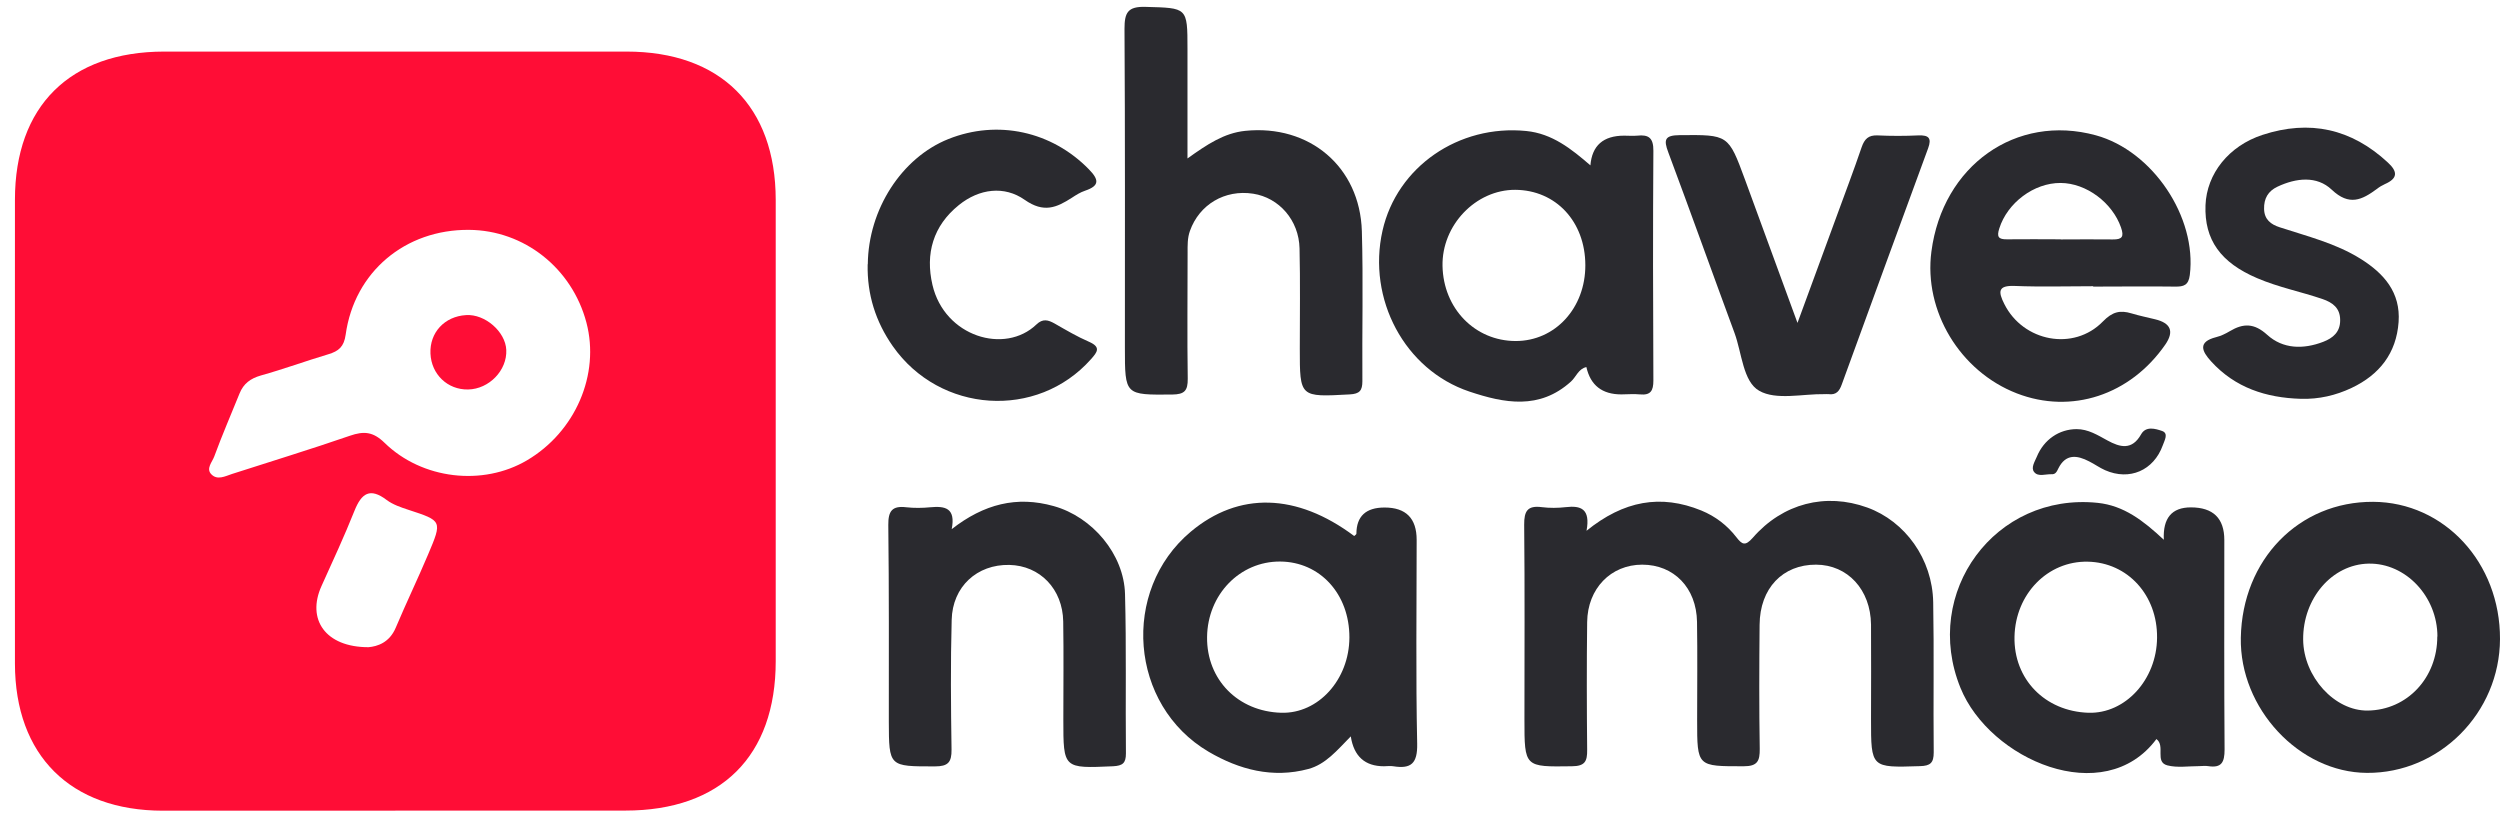
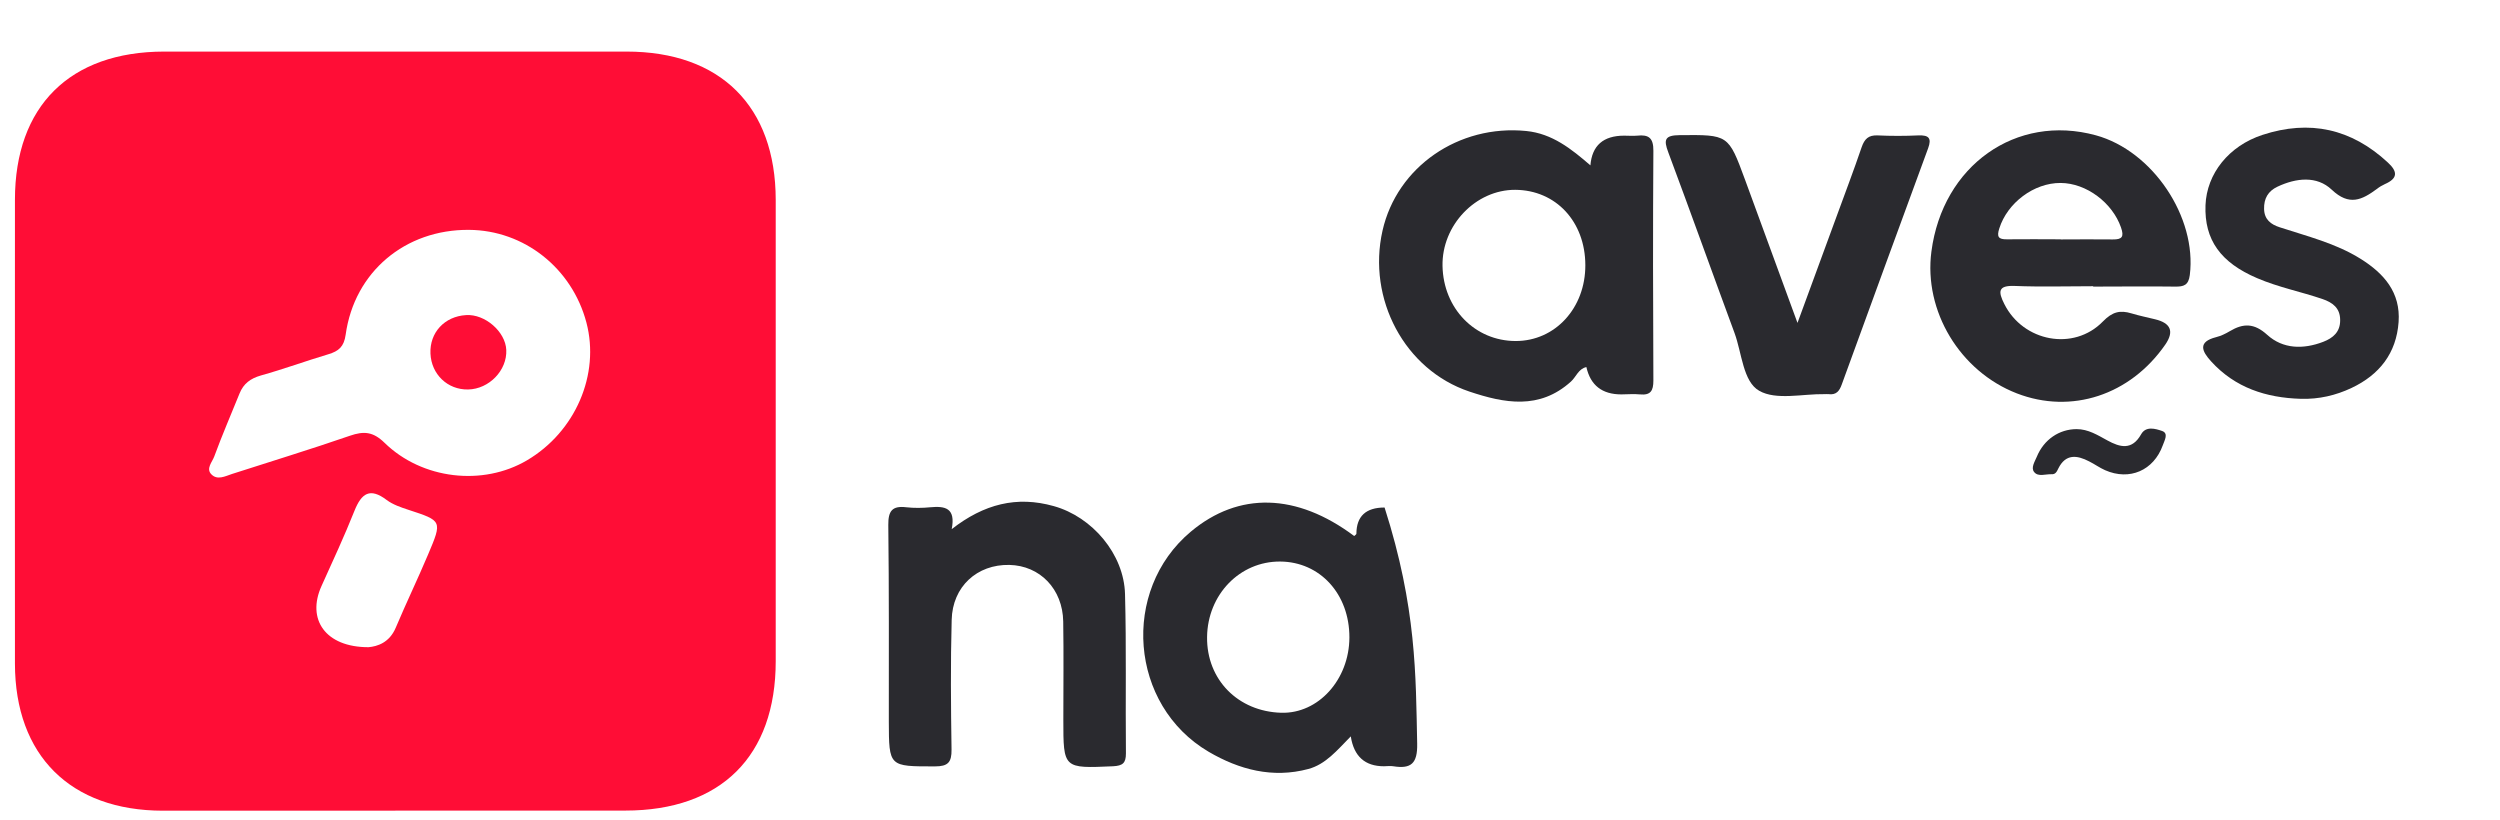
<svg xmlns="http://www.w3.org/2000/svg" width="125" height="41" viewBox="0 0 125 41" fill="none">
  <path d="M19.763 40.535C15.887 40.535 12.018 40.535 8.142 40.535C3.525 40.529 0.753 37.776 0.747 33.182C0.74 25.454 0.747 17.718 0.747 9.99C0.747 5.306 3.493 2.585 8.206 2.579C15.913 2.579 23.62 2.579 31.326 2.579C36.027 2.579 38.78 5.319 38.786 9.99C38.786 17.68 38.786 25.369 38.786 33.059C38.786 37.808 36.046 40.529 31.268 40.529C27.437 40.529 23.6 40.529 19.77 40.529L19.763 40.535ZM23.451 11.493C20.263 11.467 17.718 13.592 17.283 16.734C17.198 17.336 16.939 17.556 16.419 17.712C15.29 18.049 14.18 18.457 13.043 18.774C12.524 18.924 12.18 19.176 11.979 19.669C11.556 20.718 11.102 21.761 10.713 22.823C10.615 23.096 10.284 23.432 10.57 23.718C10.868 24.022 11.251 23.815 11.602 23.698C13.569 23.063 15.549 22.461 17.497 21.787C18.192 21.547 18.653 21.58 19.224 22.137C21.107 23.977 24.145 24.314 26.346 23.018C28.768 21.593 30.008 18.723 29.32 16.125C28.599 13.404 26.204 11.512 23.451 11.493ZM18.426 32.36C18.861 32.321 19.471 32.139 19.789 31.381C20.308 30.151 20.886 28.952 21.406 27.721C22.12 26.037 22.107 26.043 20.425 25.492C20.049 25.369 19.646 25.233 19.335 25C18.497 24.365 18.075 24.663 17.724 25.538C17.218 26.808 16.64 28.052 16.075 29.302C15.322 30.967 16.27 32.366 18.432 32.36H18.426Z" fill="#FF0D36" />
  <path d="M25.314 17.498C25.36 18.515 24.457 19.455 23.405 19.474C22.379 19.494 21.568 18.716 21.523 17.68C21.477 16.63 22.224 15.82 23.301 15.755C24.249 15.691 25.275 16.585 25.314 17.498Z" fill="#FF0D36" />
-   <path d="M79.313 26.549C81.189 25.026 83.039 24.702 85.065 25.525C85.773 25.817 86.357 26.264 86.818 26.86C87.104 27.229 87.259 27.319 87.636 26.892C89.142 25.162 91.285 24.625 93.362 25.376C95.258 26.063 96.622 27.948 96.66 30.112C96.706 32.612 96.66 35.113 96.686 37.62C96.686 38.145 96.518 38.294 95.998 38.307C93.551 38.385 93.551 38.404 93.551 35.955C93.551 34.381 93.564 32.807 93.551 31.226C93.531 29.483 92.382 28.239 90.804 28.233C89.136 28.226 87.993 29.412 87.98 31.239C87.961 33.305 87.954 35.379 87.987 37.445C87.993 38.048 87.876 38.313 87.188 38.313C84.857 38.313 84.857 38.346 84.857 36.007C84.857 34.368 84.877 32.735 84.851 31.096C84.825 29.392 83.695 28.233 82.111 28.233C80.546 28.233 79.377 29.425 79.358 31.103C79.332 33.234 79.338 35.366 79.358 37.497C79.365 38.067 79.248 38.307 78.598 38.313C76.222 38.346 76.222 38.371 76.222 35.968C76.222 32.722 76.242 29.483 76.209 26.238C76.203 25.551 76.378 25.266 77.086 25.357C77.482 25.408 77.897 25.402 78.293 25.357C79.033 25.272 79.533 25.428 79.326 26.542L79.313 26.549Z" fill="#2A2A2F" />
  <path d="M79.52 8.273C79.598 7.28 80.161 6.783 81.209 6.783C81.423 6.783 81.644 6.802 81.858 6.783C82.436 6.718 82.676 6.9 82.669 7.541C82.643 11.37 82.65 15.198 82.669 19.027C82.669 19.539 82.533 19.772 81.994 19.72C81.689 19.688 81.377 19.72 81.066 19.72C80.105 19.72 79.523 19.265 79.319 18.353C78.917 18.444 78.806 18.846 78.547 19.079C76.969 20.504 75.21 20.161 73.469 19.578C70.236 18.496 68.353 14.952 69.126 11.532C69.847 8.344 72.931 6.213 76.313 6.55C77.612 6.679 78.566 7.444 79.534 8.28L79.52 8.273ZM75.787 17.051C77.761 17.051 79.274 15.399 79.267 13.255C79.261 11.078 77.793 9.504 75.761 9.491C73.788 9.484 72.087 11.259 72.126 13.294C72.165 15.425 73.749 17.051 75.787 17.051Z" fill="#2A2A2F" />
-   <path d="M108.191 26.983C108.139 25.907 108.589 25.369 109.541 25.369C110.658 25.369 111.216 25.914 111.216 27.002C111.216 30.494 111.203 33.986 111.229 37.477C111.229 38.112 111.08 38.41 110.411 38.307C110.262 38.281 110.1 38.307 109.944 38.307C109.418 38.307 108.86 38.397 108.366 38.268C107.724 38.099 108.282 37.29 107.821 36.953C105.198 40.477 99.478 37.983 98.024 34.394C96.082 29.619 99.757 24.611 104.886 25.143C106.185 25.279 107.159 26.024 108.191 26.989V26.983ZM100.725 31.835C100.679 33.953 102.244 35.566 104.419 35.638C106.263 35.696 107.834 33.986 107.853 31.893C107.879 29.762 106.386 28.123 104.386 28.084C102.387 28.045 100.77 29.697 100.725 31.835Z" fill="#2A2A2F" />
-   <path d="M67.541 36.817C66.847 37.523 66.282 38.216 65.418 38.449C63.633 38.929 61.958 38.482 60.432 37.588C56.471 35.262 56.03 29.529 59.536 26.587C61.938 24.573 64.834 24.65 67.71 26.801C67.749 26.762 67.82 26.723 67.82 26.684C67.825 25.812 68.294 25.376 69.229 25.376C70.298 25.376 70.833 25.916 70.833 26.995C70.833 30.39 70.787 33.791 70.859 37.186C70.878 38.171 70.56 38.456 69.664 38.313C69.515 38.287 69.353 38.313 69.197 38.313C68.249 38.313 67.697 37.819 67.541 36.83V36.817ZM60.354 31.854C60.328 33.979 61.899 35.579 64.068 35.638C65.918 35.689 67.463 33.979 67.47 31.874C67.476 29.703 66.002 28.09 64.009 28.077C61.99 28.064 60.38 29.729 60.354 31.848V31.854Z" fill="#2A2A2F" />
-   <path d="M59.374 7.923C60.361 7.217 61.205 6.653 62.257 6.543C65.47 6.213 67.996 8.338 68.093 11.558C68.165 14.058 68.1 16.559 68.119 19.059C68.119 19.526 67.983 19.694 67.49 19.72C64.984 19.856 64.99 19.876 64.99 17.421C64.99 15.755 65.016 14.084 64.977 12.419C64.945 11.007 63.951 9.886 62.659 9.685C61.237 9.465 59.965 10.229 59.497 11.545C59.367 11.907 59.38 12.277 59.38 12.639C59.38 14.738 59.355 16.837 59.387 18.936C59.393 19.539 59.225 19.72 58.608 19.727C56.245 19.746 56.245 19.772 56.245 17.382C56.245 12.069 56.258 6.757 56.225 1.445C56.225 0.635 56.381 0.318 57.277 0.344C59.367 0.402 59.374 0.356 59.374 2.436C59.374 4.198 59.374 5.954 59.374 7.923Z" fill="#2A2A2F" />
+   <path d="M67.541 36.817C66.847 37.523 66.282 38.216 65.418 38.449C63.633 38.929 61.958 38.482 60.432 37.588C56.471 35.262 56.03 29.529 59.536 26.587C61.938 24.573 64.834 24.65 67.71 26.801C67.749 26.762 67.82 26.723 67.82 26.684C67.825 25.812 68.294 25.376 69.229 25.376C70.833 30.39 70.787 33.791 70.859 37.186C70.878 38.171 70.56 38.456 69.664 38.313C69.515 38.287 69.353 38.313 69.197 38.313C68.249 38.313 67.697 37.819 67.541 36.83V36.817ZM60.354 31.854C60.328 33.979 61.899 35.579 64.068 35.638C65.918 35.689 67.463 33.979 67.47 31.874C67.476 29.703 66.002 28.09 64.009 28.077C61.99 28.064 60.38 29.729 60.354 31.848V31.854Z" fill="#2A2A2F" />
  <path d="M104.659 14.311C103.354 14.311 102.049 14.35 100.751 14.298C99.881 14.259 99.907 14.589 100.218 15.205C101.16 17.084 103.685 17.576 105.146 16.073C105.62 15.587 106.003 15.496 106.581 15.671C106.964 15.788 107.36 15.866 107.75 15.963C108.546 16.153 108.717 16.576 108.262 17.233C106.51 19.759 103.568 20.724 100.842 19.669C97.998 18.567 96.18 15.555 96.57 12.581C97.128 8.28 100.803 5.675 104.789 6.764C107.633 7.541 109.853 10.858 109.49 13.754C109.425 14.259 109.191 14.337 108.756 14.33C107.393 14.311 106.029 14.33 104.659 14.33V14.311ZM103.042 11.972C103.906 11.972 104.769 11.959 105.633 11.972C106.113 11.979 106.211 11.836 106.049 11.37C105.62 10.139 104.322 9.154 103.029 9.148C101.692 9.141 100.368 10.145 99.965 11.421C99.829 11.843 99.92 11.972 100.348 11.966C101.244 11.953 102.14 11.966 103.036 11.966L103.042 11.972Z" fill="#2A2A2F" />
-   <path d="M118.657 25.091C122.215 25.11 125.013 28.136 125 31.951C124.987 35.644 121.975 38.669 118.345 38.644C114.963 38.624 111.976 35.424 112.041 31.887C112.112 27.98 114.943 25.071 118.663 25.091H118.657ZM121.871 31.828C121.871 29.826 120.287 28.149 118.436 28.181C116.605 28.213 115.138 29.917 115.158 31.984C115.177 33.843 116.735 35.553 118.391 35.528C120.358 35.502 121.871 33.889 121.864 31.822L121.871 31.828Z" fill="#2A2A2F" />
  <path d="M47.577 26.464C49.2 25.195 50.843 24.786 52.687 25.305C54.615 25.842 56.199 27.708 56.251 29.703C56.322 32.359 56.27 35.016 56.296 37.672C56.296 38.158 56.134 38.287 55.654 38.313C53.167 38.423 53.167 38.436 53.167 35.987C53.167 34.348 53.187 32.709 53.161 31.077C53.135 29.451 51.998 28.278 50.466 28.246C48.856 28.213 47.623 29.328 47.584 30.993C47.525 33.156 47.545 35.32 47.577 37.477C47.584 38.112 47.408 38.32 46.746 38.32C44.448 38.32 44.448 38.346 44.441 36.072C44.441 32.794 44.454 29.522 44.415 26.244C44.409 25.551 44.61 25.279 45.311 25.363C45.707 25.408 46.123 25.402 46.519 25.363C47.239 25.298 47.798 25.382 47.584 26.464H47.577Z" fill="#2A2A2F" />
  <path d="M89.875 16.144C90.576 14.24 91.2 12.542 91.823 10.838C92.245 9.679 92.686 8.526 93.082 7.36C93.225 6.951 93.42 6.751 93.875 6.77C94.556 6.802 95.238 6.802 95.92 6.77C96.433 6.751 96.595 6.9 96.407 7.411C94.959 11.344 93.524 15.283 92.089 19.221C91.972 19.552 91.81 19.759 91.427 19.707C91.368 19.701 91.304 19.707 91.239 19.707C90.128 19.688 88.81 20.025 87.96 19.539C87.148 19.079 87.096 17.654 86.726 16.649C85.616 13.644 84.538 10.625 83.415 7.619C83.168 6.971 83.246 6.764 83.987 6.757C86.415 6.738 86.415 6.712 87.252 8.986C88.103 11.298 88.947 13.611 89.869 16.131L89.875 16.144Z" fill="#2A2A2F" />
  <path d="M115.041 19.941C113.307 19.889 111.756 19.39 110.555 18.068C110.094 17.563 109.873 17.096 110.808 16.857C111.042 16.799 111.275 16.688 111.49 16.559C112.165 16.157 112.71 16.151 113.359 16.74C114.151 17.459 115.171 17.472 116.164 17.09C116.651 16.902 117.015 16.598 117.008 16.002C117.008 15.393 116.619 15.121 116.125 14.952C115.041 14.583 113.918 14.363 112.859 13.909C111.035 13.132 110.211 11.992 110.275 10.262C110.334 8.688 111.438 7.295 113.126 6.744C115.482 5.973 117.573 6.433 119.397 8.13C119.904 8.597 119.878 8.927 119.242 9.206C119.099 9.271 118.969 9.348 118.846 9.446C118.099 9.996 117.463 10.314 116.586 9.484C115.84 8.778 114.807 8.895 113.872 9.335C113.405 9.556 113.191 9.925 113.204 10.45C113.217 10.975 113.541 11.221 113.983 11.363C115.366 11.817 116.781 12.16 118.034 12.944C119.203 13.676 120.034 14.622 119.93 16.099C119.819 17.66 118.975 18.736 117.58 19.396C116.787 19.772 115.943 19.966 115.054 19.941H115.041Z" fill="#2A2A2F" />
-   <path d="M43.39 13.21C43.416 10.469 45.084 7.884 47.422 6.951C49.889 5.967 52.59 6.569 54.44 8.461C54.946 8.979 54.998 9.284 54.252 9.536C54.018 9.614 53.803 9.75 53.596 9.886C52.83 10.379 52.193 10.664 51.233 9.99C50.22 9.277 48.967 9.426 47.941 10.255C46.655 11.292 46.259 12.685 46.623 14.246C47.227 16.837 50.246 17.738 51.823 16.222C52.141 15.918 52.408 15.995 52.732 16.177C53.297 16.5 53.855 16.831 54.453 17.09C55.057 17.356 54.868 17.602 54.55 17.958C51.862 20.99 46.993 20.673 44.636 17.304C43.779 16.079 43.351 14.719 43.383 13.216L43.39 13.21Z" fill="#2A2A2F" />
  <path d="M103.828 21.456C104.412 21.456 104.88 21.755 105.367 22.02C106.003 22.37 106.6 22.525 107.055 21.716C107.295 21.288 107.776 21.437 108.1 21.547C108.444 21.664 108.224 22.02 108.139 22.266C107.685 23.523 106.477 24.048 105.256 23.51C104.977 23.387 104.731 23.206 104.458 23.07C103.848 22.752 103.283 22.687 102.919 23.419C102.841 23.581 102.776 23.724 102.582 23.711C102.283 23.698 101.913 23.854 101.712 23.607C101.53 23.393 101.738 23.083 101.841 22.836C102.192 21.981 102.958 21.456 103.835 21.456H103.828Z" fill="#2A2A2F" />
</svg>